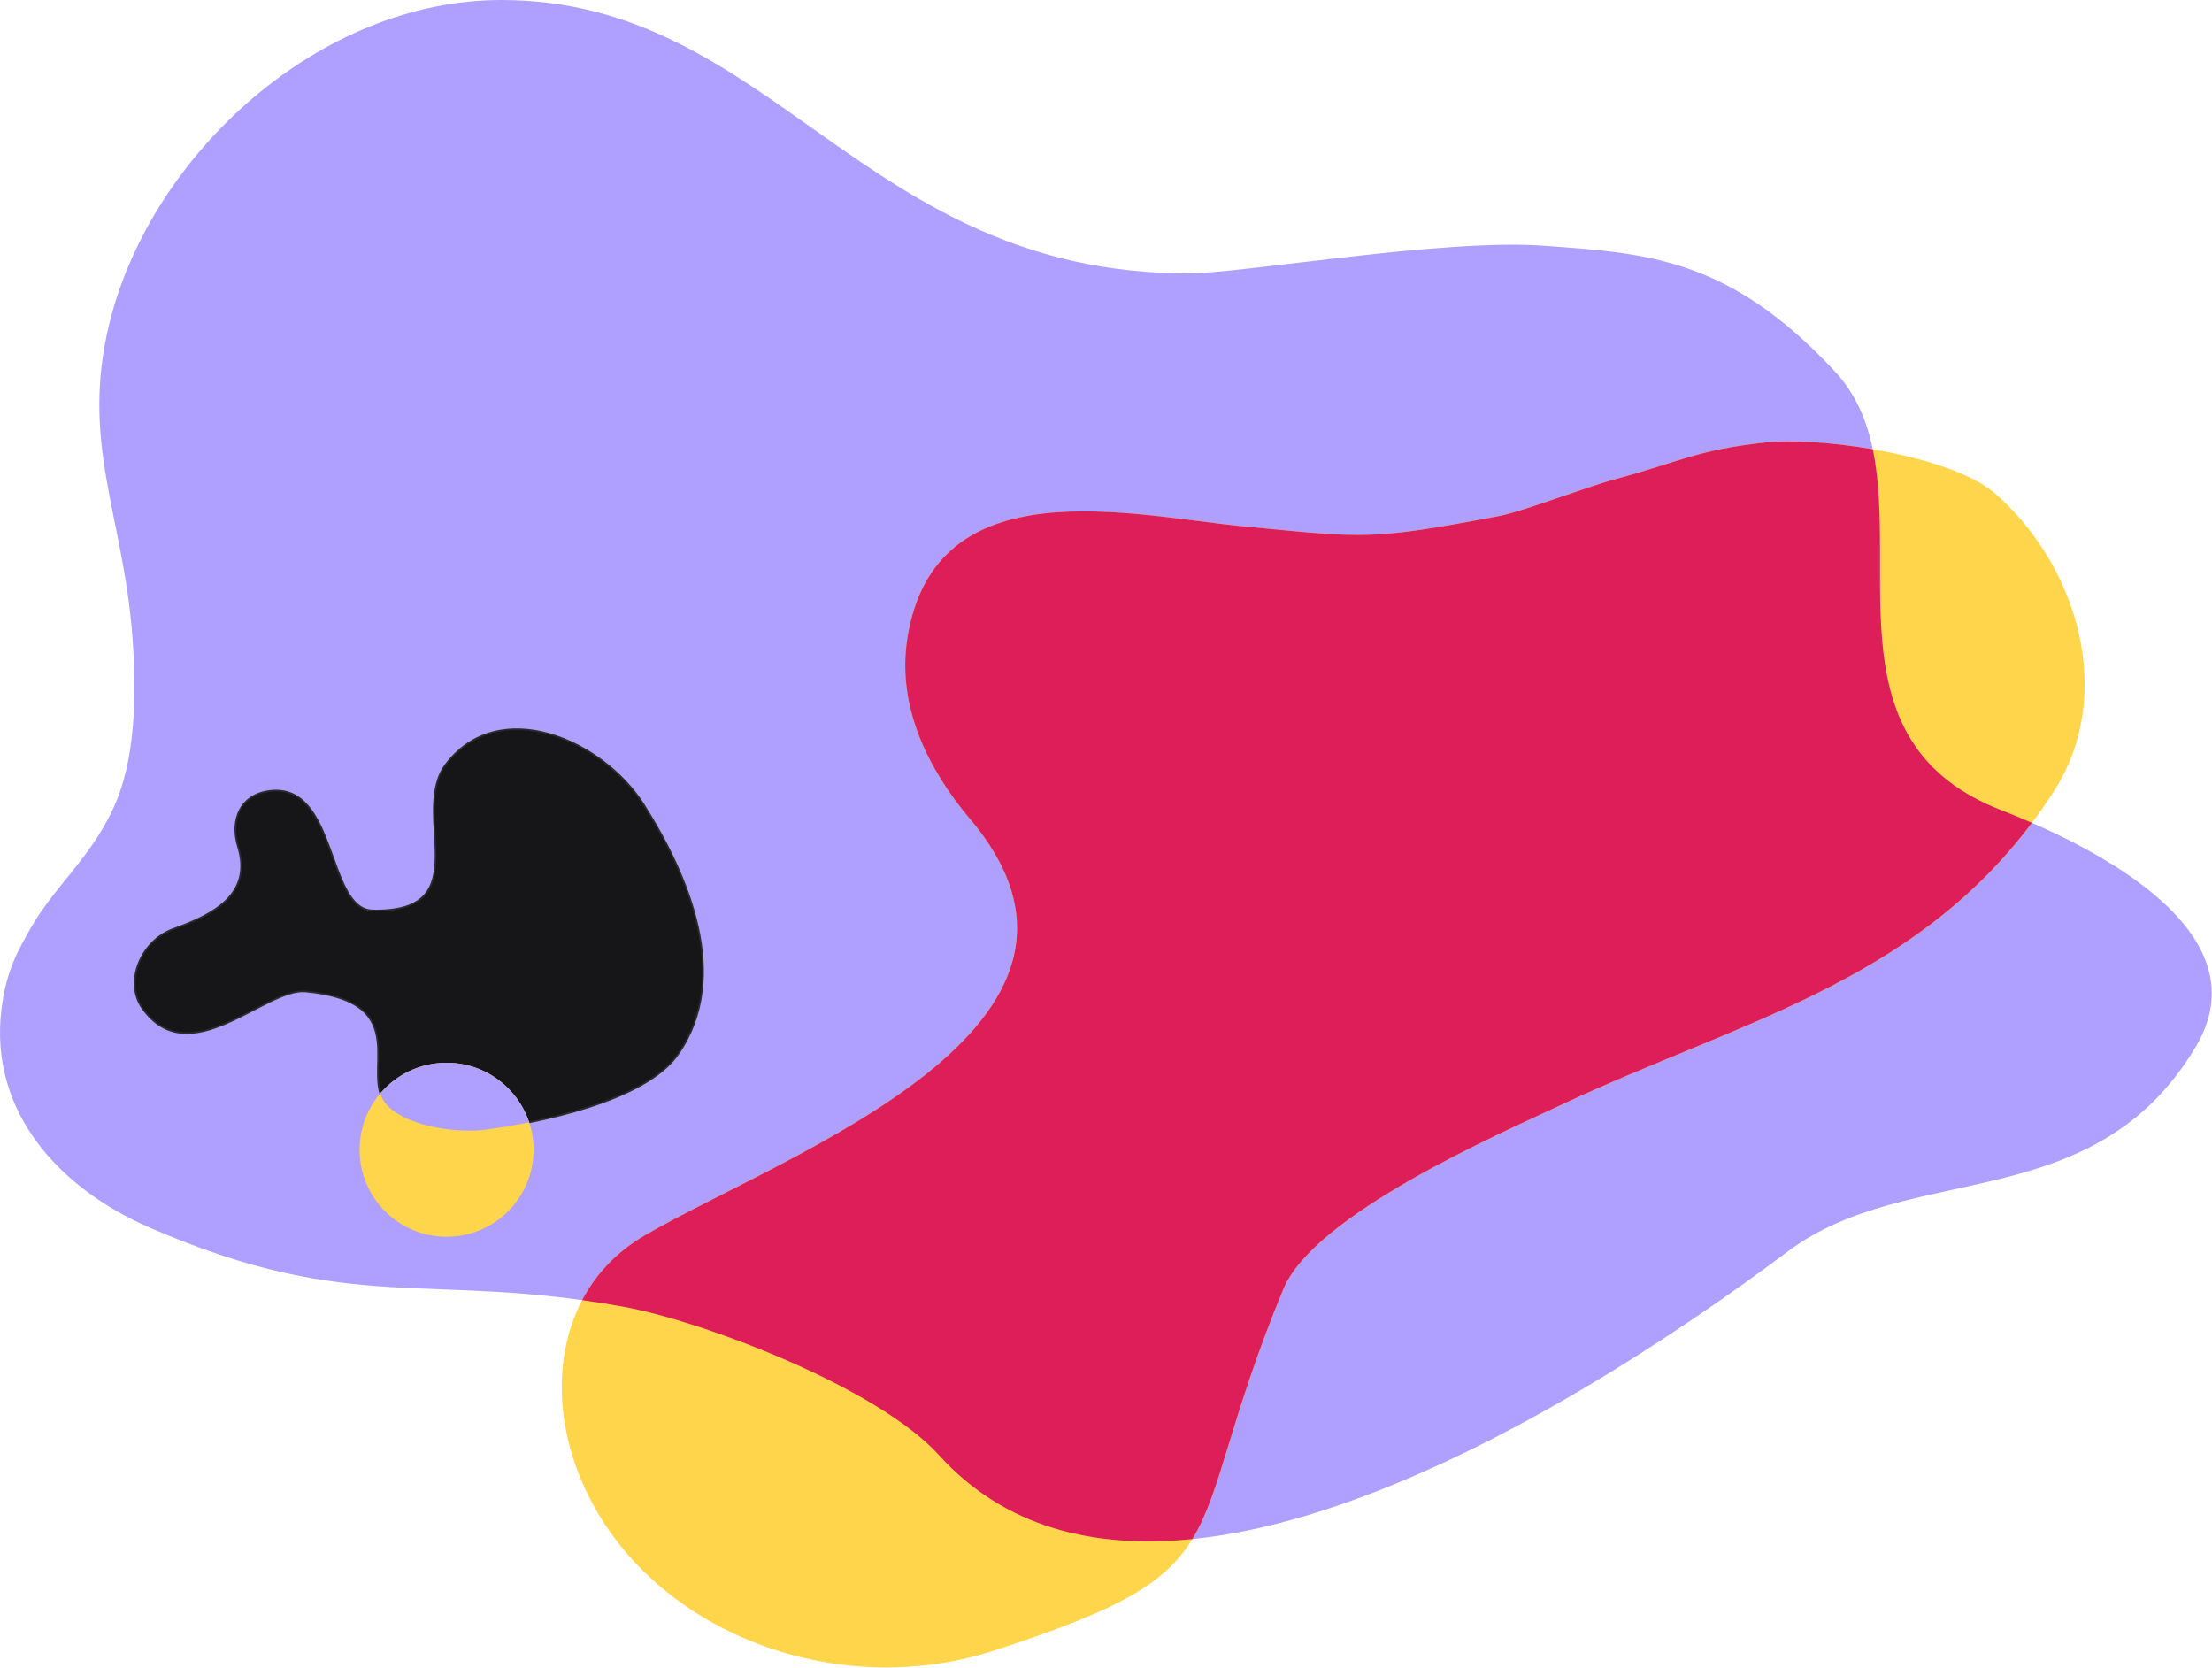
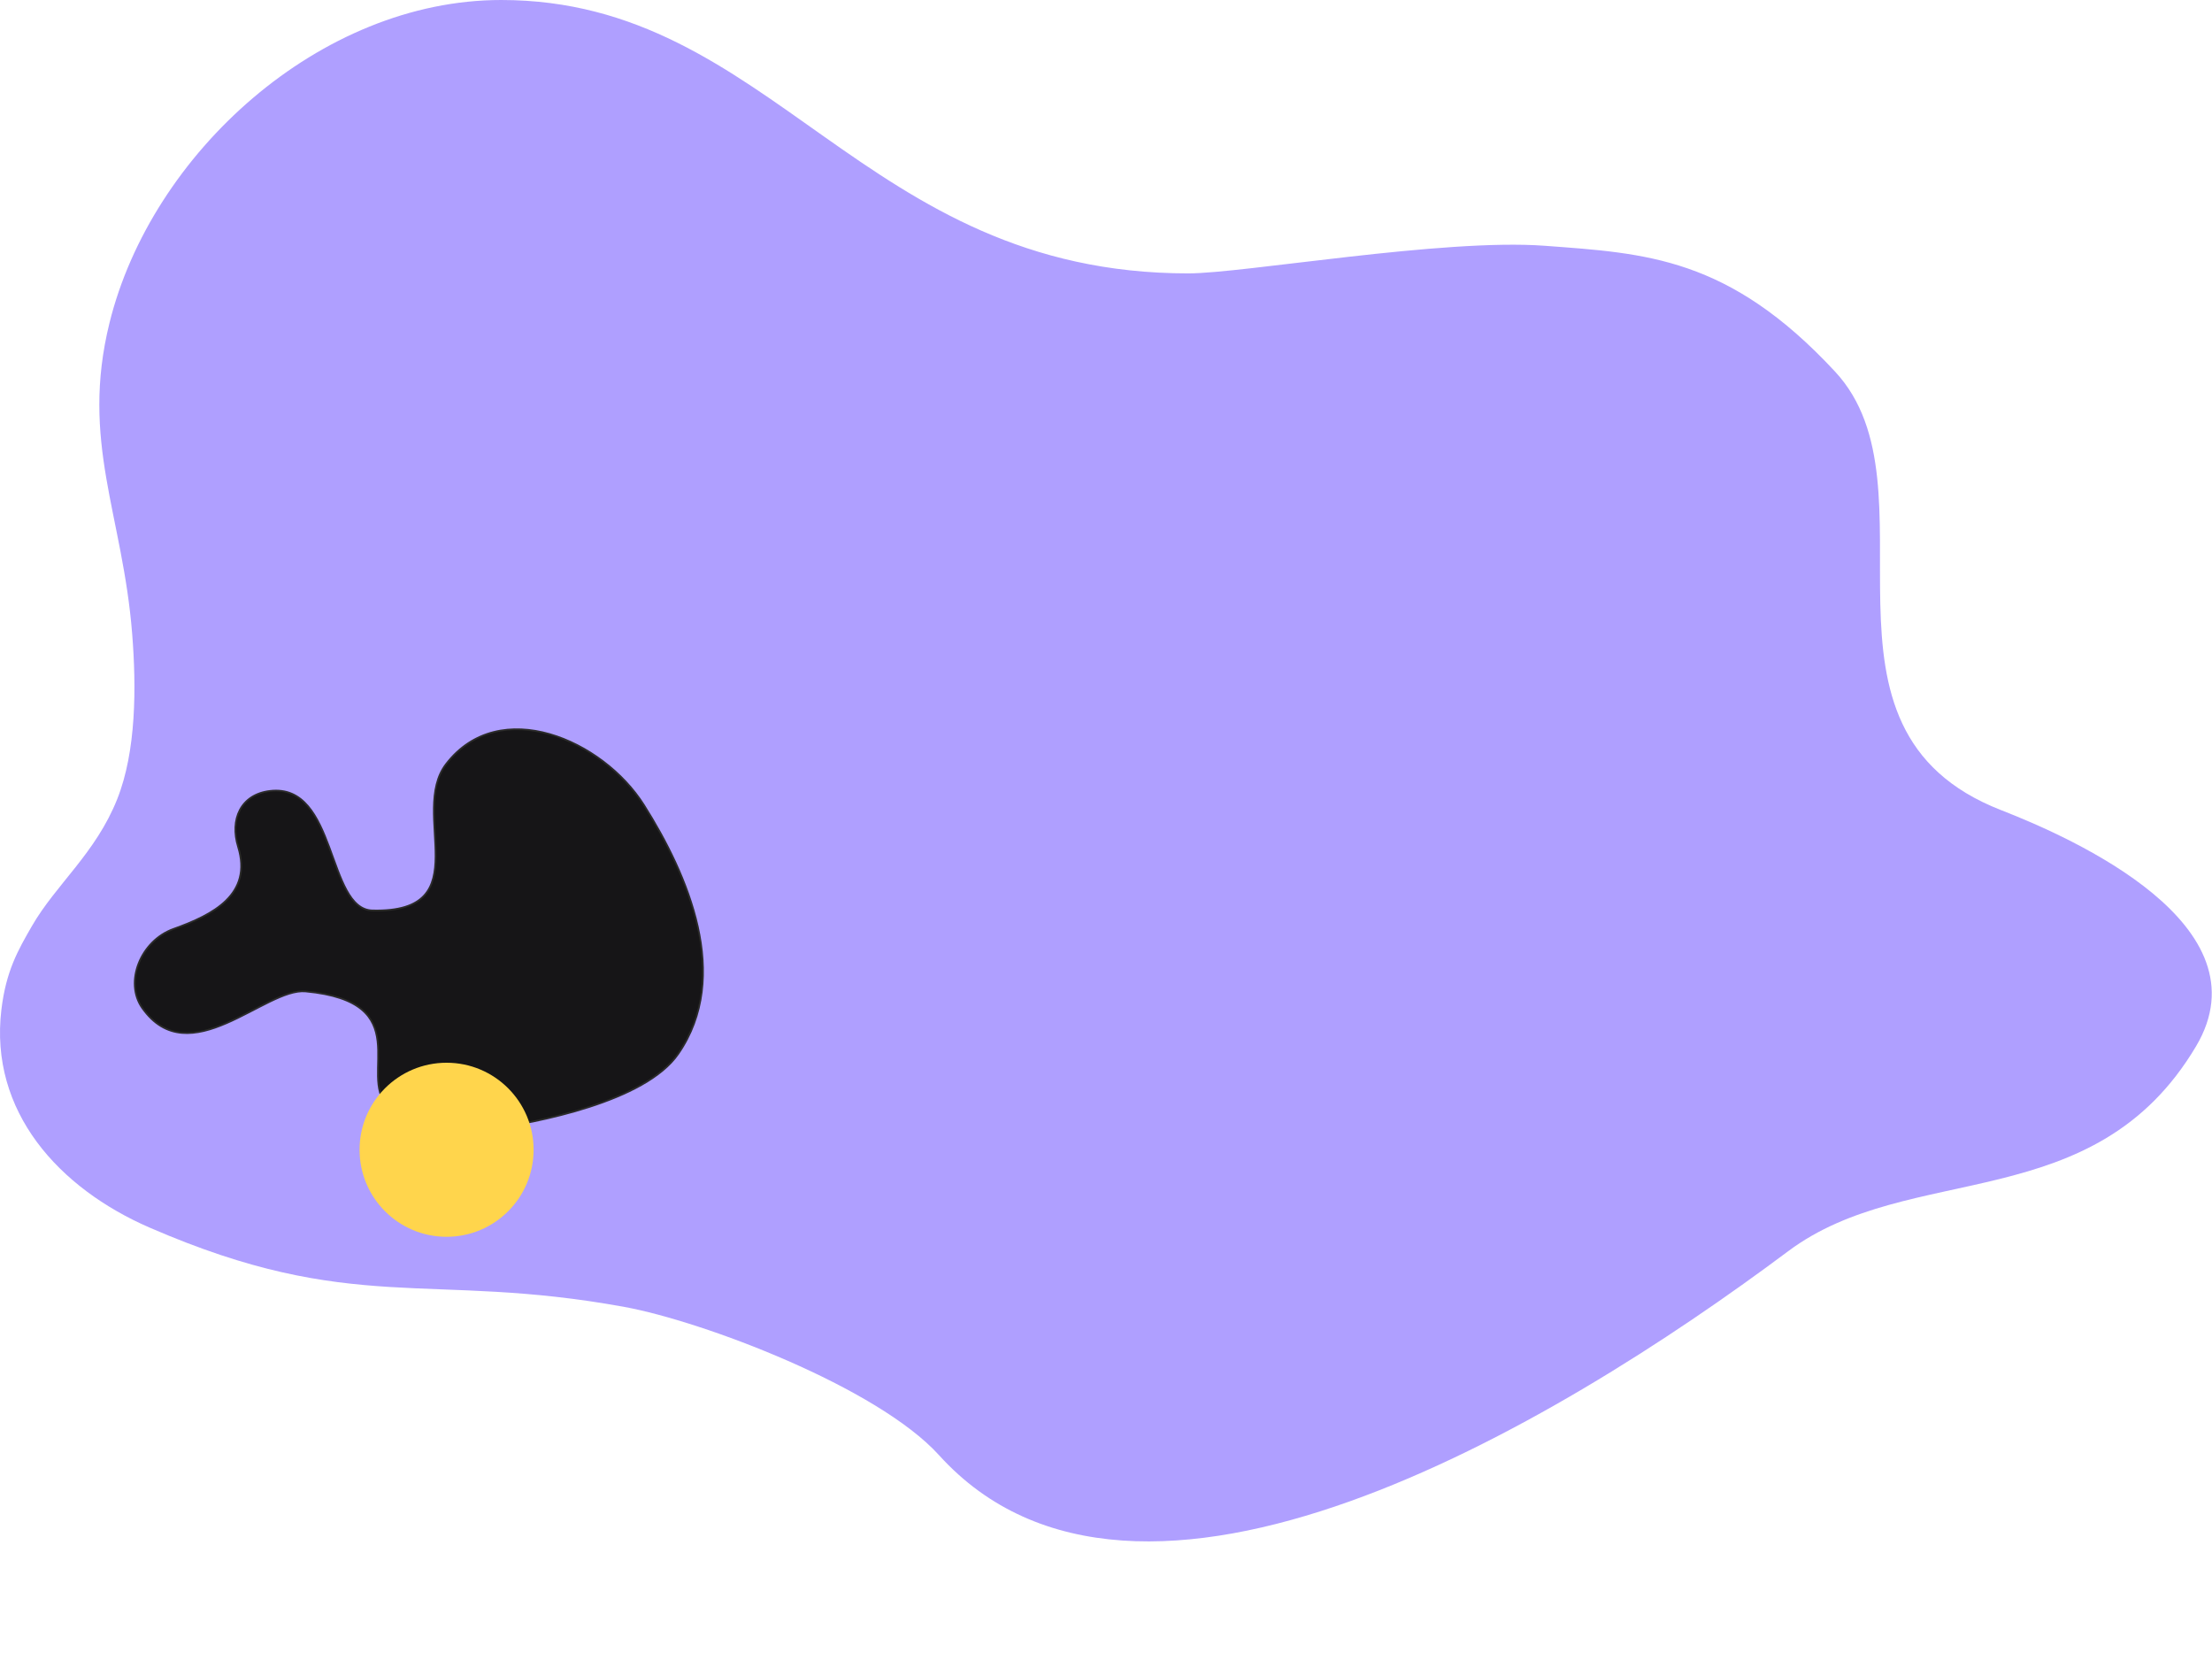
<svg xmlns="http://www.w3.org/2000/svg" width="971" height="732" viewBox="0 0 971 732" fill="none">
  <path fill-rule="evenodd" clip-rule="evenodd" d="M521.642 119.999C545.832 119.999 633.643 104.565 678.018 107.873C722.392 111.181 758.852 112.737 805.619 163.199C852.751 214.057 786.952 319.96 878.419 355.588C910.345 368.023 995.542 406.09 964.018 459.21C919.239 534.667 838.476 509.193 784.978 549.177C681.503 626.511 499.296 734.88 412.224 638.742C385.106 608.801 308.446 579.938 274.19 573.668C187.703 557.838 155.298 577.712 65.733 538.857C25.933 521.59 -4.767 487.943 0.614 443.154C2.647 426.222 7.869 417.12 14.019 406.457C24.599 388.112 42.017 374.511 51.47 350.709C59.827 329.667 59.886 301.714 58.019 278.183C53.862 225.77 35.177 193.919 48.075 141.691C66.417 67.428 140.394 0 220.018 0C339.463 0 378.158 120 521.639 120L521.642 119.999Z" fill="#AF9FFF" />
  <path fill-rule="evenodd" clip-rule="evenodd" d="M163.517 399.632C143.385 399.158 148.064 343.637 118.505 347.172C105.562 348.719 100.842 359.783 104.511 371.689C110.955 392.6 93.567 401.523 76.18 407.735C61.668 412.921 54.462 431.168 62.448 442.455C83.066 471.598 116.426 433.493 134.161 435.164C183.411 439.8 157.134 471.9 170.002 485.254C178.877 494.464 200.584 497.58 213.516 495.797C236.102 492.683 283.226 483.532 297.716 462.592C321.289 428.527 302.082 384.106 282.653 353.335C264.615 324.763 219.268 304.921 195.847 335.33C179.276 356.845 210.816 400.747 163.516 399.632H163.517Z" fill="#161517" stroke="#2B2B2A" stroke-width="0.757" stroke-miterlimit="22.926" />
  <path d="M196.035 542.863C217.131 542.863 234.234 525.761 234.234 504.664C234.234 483.567 217.131 466.465 196.035 466.465C174.938 466.465 157.835 483.567 157.835 504.664C157.835 525.761 174.938 542.863 196.035 542.863Z" fill="#FFD54C" />
-   <path fill-rule="evenodd" clip-rule="evenodd" d="M196.034 466.465C212.923 466.465 227.25 477.425 232.295 492.621C225.203 494.045 218.711 495.081 213.518 495.797C200.585 497.58 178.879 494.464 170.004 485.254C168.512 483.706 167.551 481.903 166.933 479.923C173.939 471.689 184.376 466.465 196.035 466.465H196.034Z" fill="#AF9FFF" />
-   <path fill-rule="evenodd" clip-rule="evenodd" d="M658.256 226.466C668.744 224.467 695.569 213.935 709.566 210.185C736.898 202.865 744.74 197.475 775.097 194.207C799.342 191.597 856.567 199.907 875.615 216.478C911.645 247.821 929.25 304.624 901.409 347.598C848.108 429.872 767.527 446.368 685.936 484.66C657.39 498.057 576.97 532.977 563.33 565.871C517.005 677.591 548.961 687.966 436.199 724.523C360.165 749.172 271.848 710.081 250.611 636.798C241.199 604.318 246.902 563.269 283.171 542.169C344.353 506.575 502.809 450.622 425.754 359.403C407.569 337.875 393.597 310.187 398.281 280.273C410.193 204.171 496.775 226.382 546.76 231.129C599.307 236.119 601.417 237.296 658.257 226.466H658.256Z" fill="#FFD54C" />
-   <path fill-rule="evenodd" clip-rule="evenodd" d="M658.256 226.465C668.744 224.467 695.569 213.935 709.566 210.185C736.898 202.865 744.74 197.475 775.097 194.207C786.15 193.017 804.059 194.098 822.081 197.195C833.453 251.677 804.285 326.712 878.418 355.586C882.251 357.08 886.858 358.946 891.933 361.161C838.823 431.834 762.829 448.573 685.936 484.66C657.391 498.057 576.97 532.977 563.33 565.871C539.365 623.666 536.348 654.336 523.409 675.543C480.144 679.93 440.991 670.502 412.224 638.741C385.106 608.8 308.446 579.936 274.19 573.667C267.682 572.475 261.485 571.49 255.542 570.663C261.408 559.521 270.389 549.605 283.171 542.169C344.353 506.575 502.809 450.622 425.754 359.403C407.569 337.875 393.597 310.187 398.281 280.272C410.193 204.171 496.775 226.382 546.76 231.129C599.307 236.119 601.417 237.296 658.257 226.465H658.256Z" fill="#DE1E59" />
</svg>